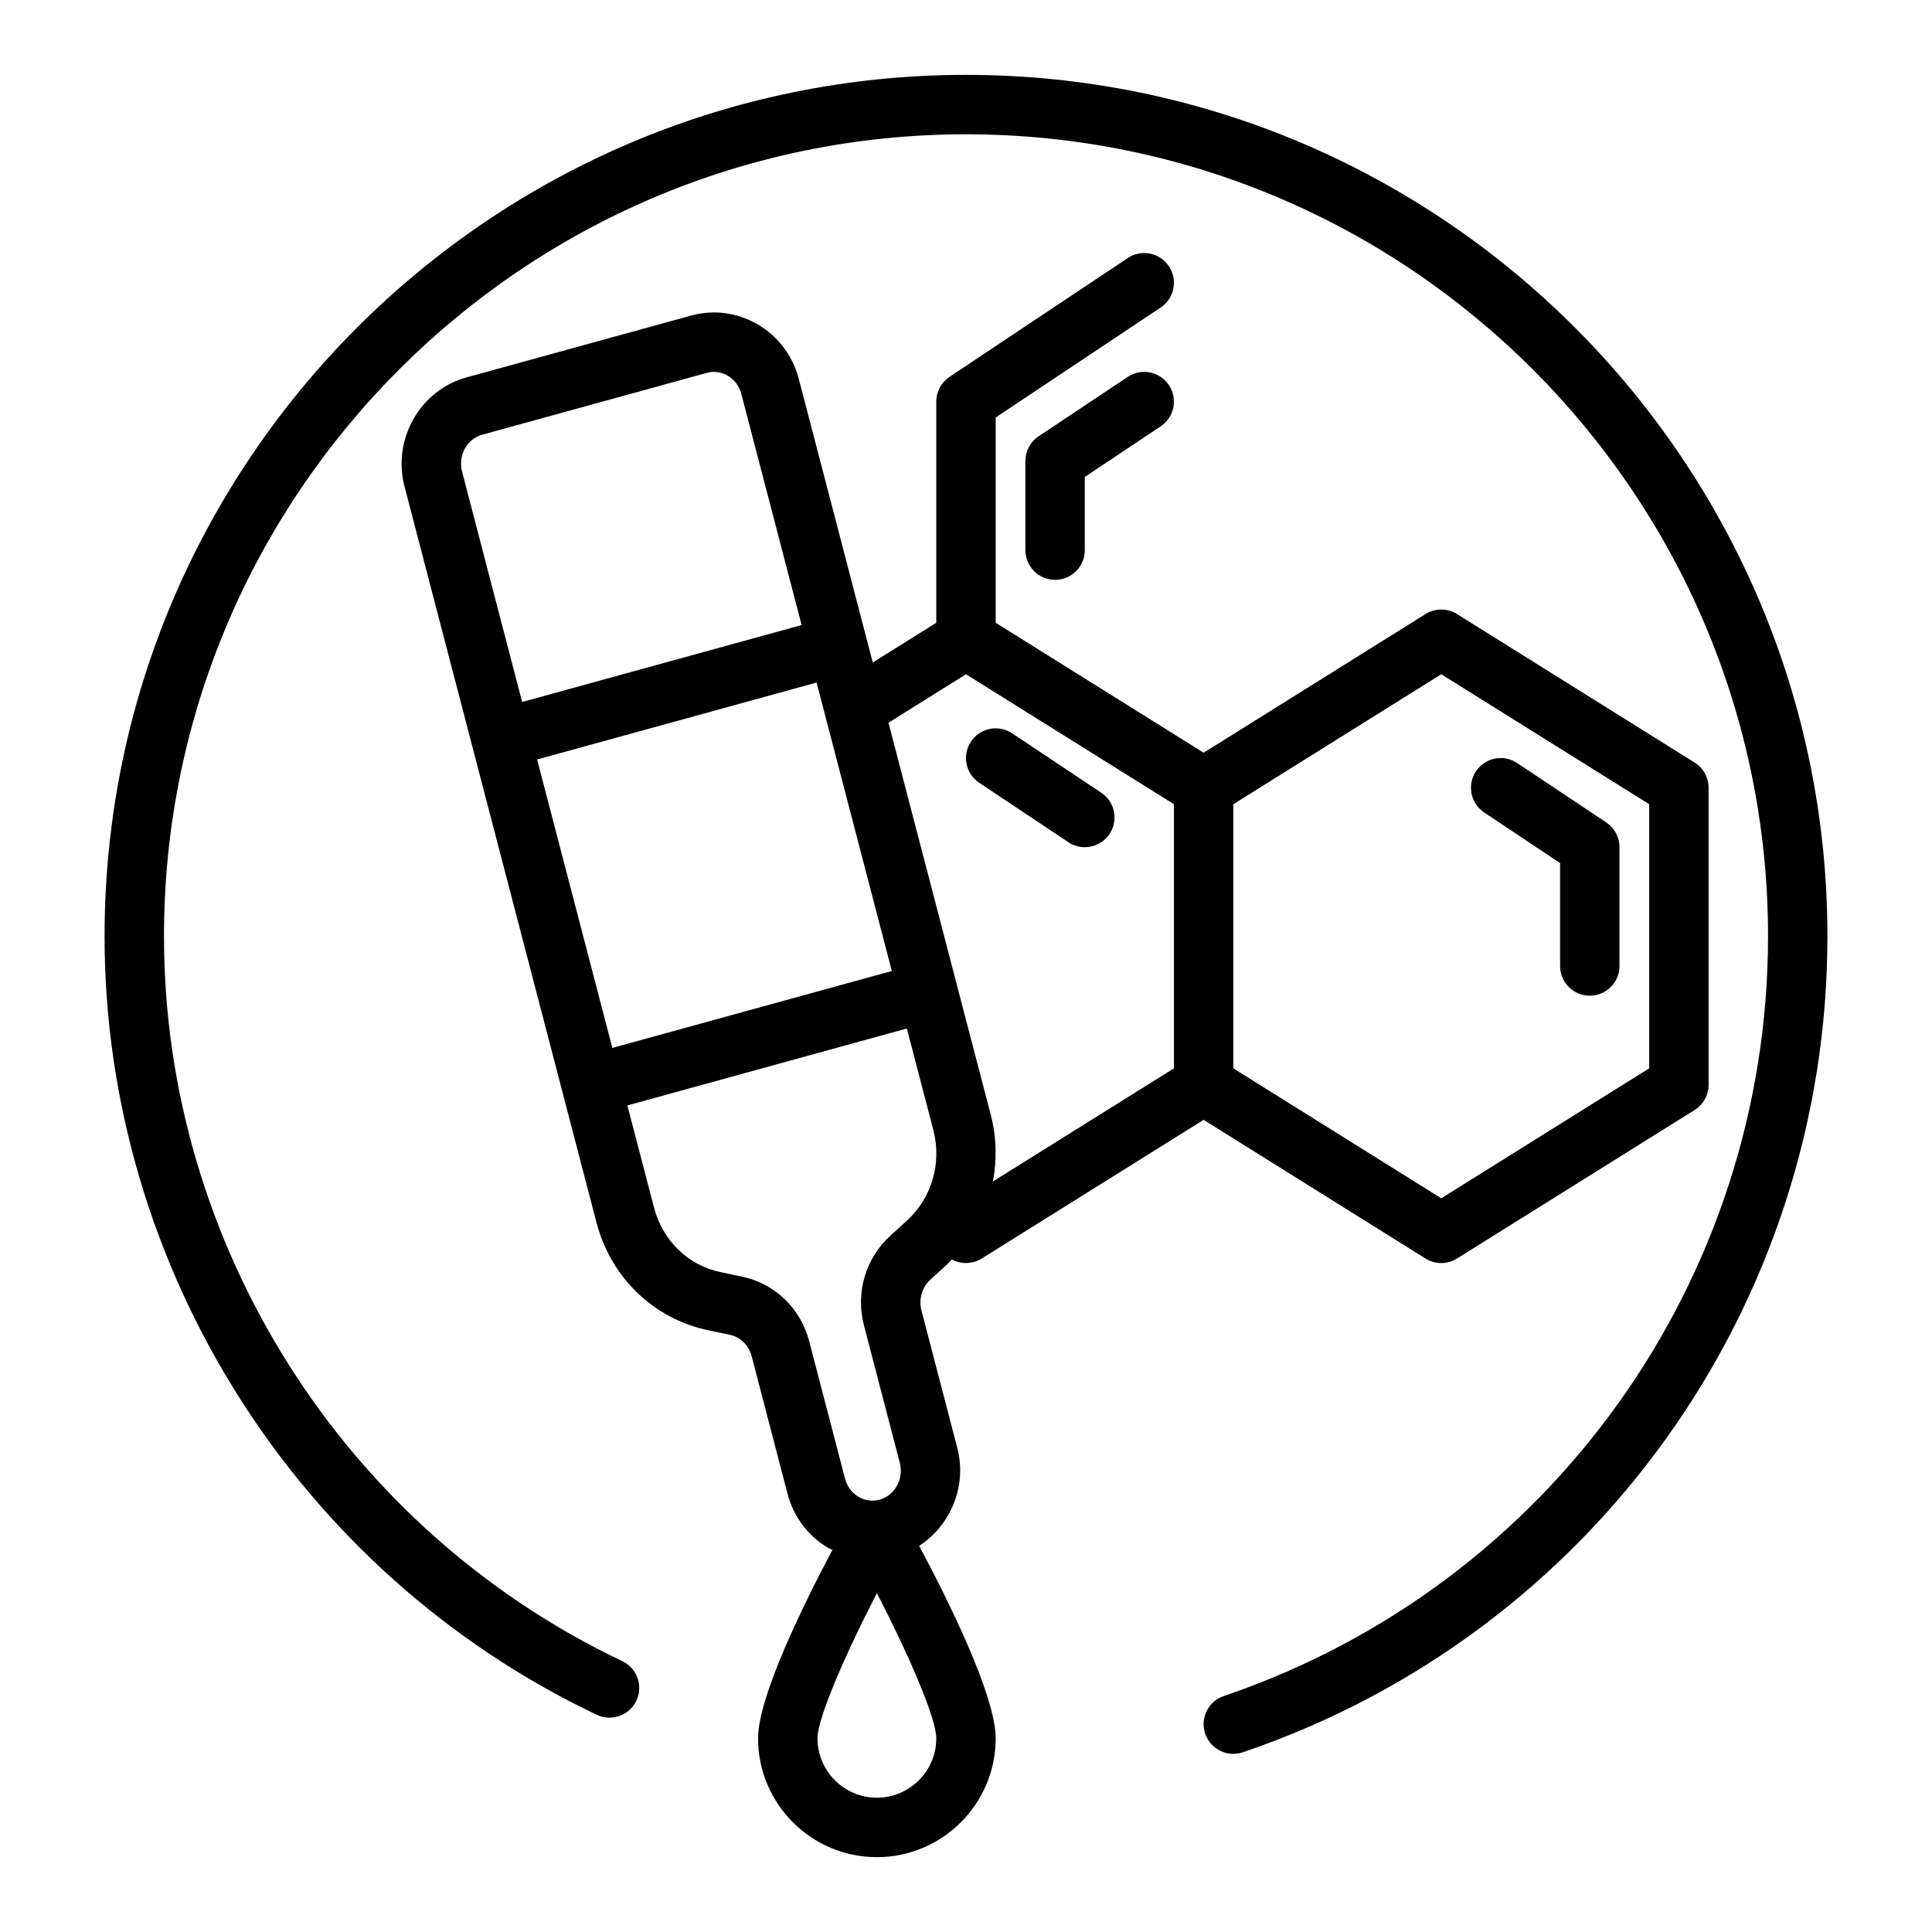
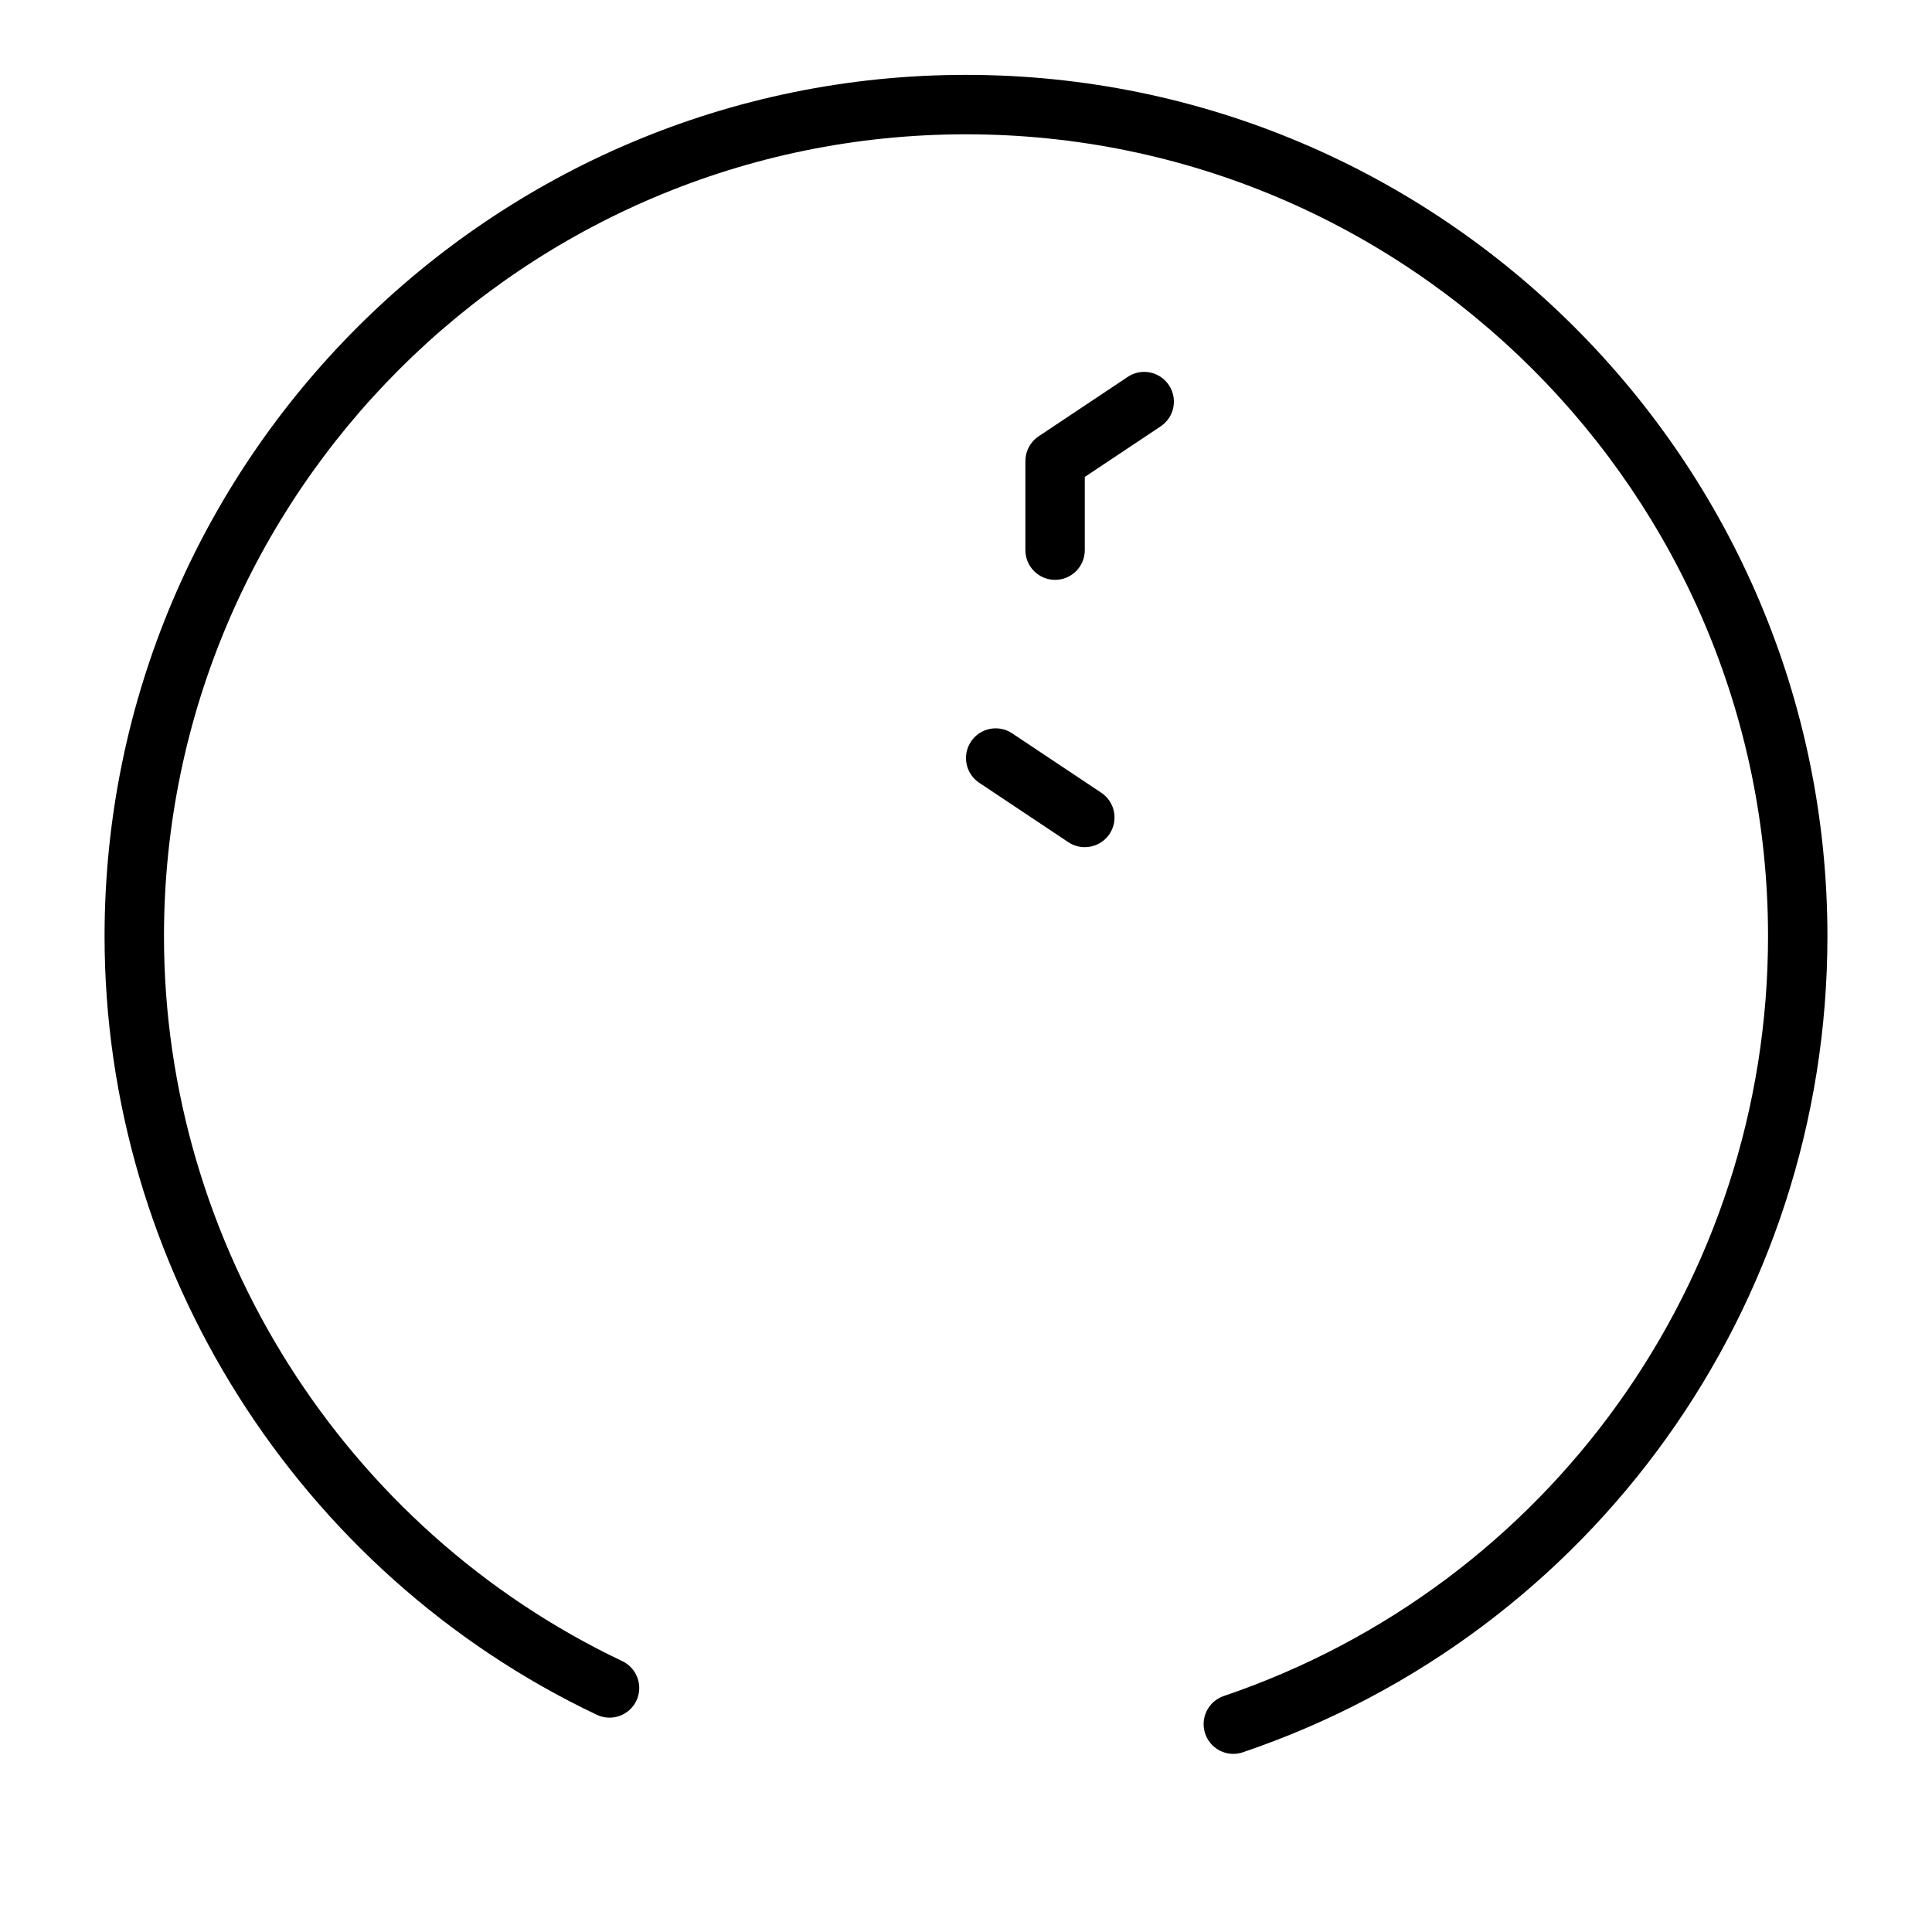
<svg xmlns="http://www.w3.org/2000/svg" fill="#000000" width="800px" height="800px" version="1.1" viewBox="144 144 512 512">
  <g>
-     <path d="m397.68 527.66-9.488-36.395c-0.77-2.941 0.148-6.129 2.336-8.121l4.402-4.008c0.473-0.434 0.867-0.926 1.316-1.375 1.172 0.633 2.457 0.957 3.75 0.957 1.449 0 2.898-0.398 4.172-1.195l58.805-36.754 58.805 36.754c1.273 0.797 2.719 1.195 4.168 1.195s2.894-0.398 4.172-1.195l62.977-39.359c2.301-1.441 3.703-3.965 3.703-6.676v-78.723c0-2.715-1.398-5.234-3.703-6.676l-62.977-39.359c-2.551-1.59-5.789-1.59-8.34 0l-58.805 36.754-55.105-34.441v-54.41l43.727-29.141c3.617-2.41 4.594-7.301 2.184-10.918-2.406-3.621-7.305-4.609-10.918-2.184l-47.23 31.477c-2.191 1.461-3.508 3.918-3.508 6.551v58.625l-16.832 10.52-19.598-75.137c-1.621-6.203-5.531-11.363-11.016-14.527-5.371-3.094-11.586-3.898-17.555-2.266l-59.492 16.379c-12.332 3.394-19.695 16.383-16.418 28.953l50.867 195.04c3.801 14.555 15.133 25.484 29.57 28.52l5.769 1.215c2.805 0.594 5.023 2.766 5.785 5.684l9.492 36.402c1.621 6.203 5.531 11.363 11.016 14.527 0.285 0.164 0.605 0.219 0.895 0.371-7.461 14.062-19.715 38.832-19.715 49.953 0 17.363 14.125 31.488 31.488 31.488 17.363 0 31.488-14.125 31.488-31.488 0-11.406-12.895-37.18-20.285-51.016 8.336-5.398 12.762-15.789 10.098-25.996zm-111.34-182.39 74.062-20.387 19.938 76.441-74.062 20.387zm239.61-22.586 55.105 34.441v69.996l-55.105 34.441-55.105-34.441v-69.996zm-125.95 0 55.105 34.441v69.996l-47.969 29.977c1.074-5.734 0.969-11.734-0.566-17.637l-27.113-103.94zm-128.19-63.488 59.492-16.379c0.633-0.176 1.27-0.262 1.906-0.262 1.25 0 2.484 0.332 3.602 0.977 1.809 1.047 3.106 2.769 3.652 4.867l15.977 61.246-74.062 20.387-15.918-61.039c-1.125-4.281 1.277-8.68 5.352-9.797zm86.637 240.25c-2.281-8.734-9.098-15.293-17.781-17.117l-5.769-1.215c-8.559-1.801-15.293-8.348-17.574-17.09l-7.062-27.074 74.066-20.387 7.008 26.871c2.297 8.809-0.383 18.027-7 24.055l-4.402 4.008c-6.562 5.977-9.234 15.07-6.973 23.734l9.492 36.398c1.117 4.281-1.289 8.68-5.356 9.797-1.867 0.523-3.816 0.258-5.508-0.715-1.805-1.047-3.102-2.769-3.648-4.867zm17.938 120.96c-8.684 0-15.742-7.062-15.742-15.742 0-5.352 7.316-22.121 15.742-38.48 8.43 16.359 15.742 33.129 15.742 38.48 0 8.684-7.059 15.742-15.742 15.742z" />
    <path d="m442.86 243.88-23.617 15.742c-2.188 1.465-3.504 3.922-3.504 6.555v23.617c0 4.348 3.523 7.871 7.871 7.871 4.348 0 7.871-3.523 7.871-7.871v-19.402l20.109-13.406c3.617-2.41 4.594-7.301 2.184-10.918-2.418-3.621-7.301-4.613-10.914-2.188z" />
    <path d="m431.48 368.51c2.543 0 5.039-1.23 6.559-3.504 2.41-3.617 1.434-8.508-2.184-10.918l-23.617-15.742c-3.625-2.426-8.512-1.441-10.918 2.184-2.41 3.617-1.434 8.508 2.184 10.918l23.617 15.742c1.34 0.891 2.859 1.32 4.359 1.32z" />
-     <path d="m557.44 372.72v27.277c0 4.348 3.523 7.871 7.871 7.871s7.871-3.523 7.871-7.871v-31.488c0-2.633-1.316-5.09-3.504-6.551l-23.617-15.742c-3.625-2.426-8.508-1.434-10.918 2.184-2.41 3.617-1.434 8.508 2.184 10.918z" />
    <path d="m400 163.84c-125.88 0-228.29 102.41-228.29 228.29 0 87.688 51.203 168.67 130.45 206.31 3.918 1.855 8.613 0.191 10.488-3.731 1.863-3.93 0.191-8.625-3.731-10.488-73.785-35.047-121.46-110.45-121.46-192.09 0-117.2 95.348-212.54 212.55-212.54 117.2 0 212.54 95.348 212.54 212.54 0 91.156-57.961 172.06-144.23 201.33-4.117 1.395-6.324 5.867-4.926 9.98 1.113 3.281 4.172 5.352 7.457 5.352 0.84 0 1.691-0.137 2.527-0.422 92.66-31.434 154.91-118.33 154.91-216.24 0-125.88-102.41-228.29-228.29-228.29z" />
  </g>
</svg>